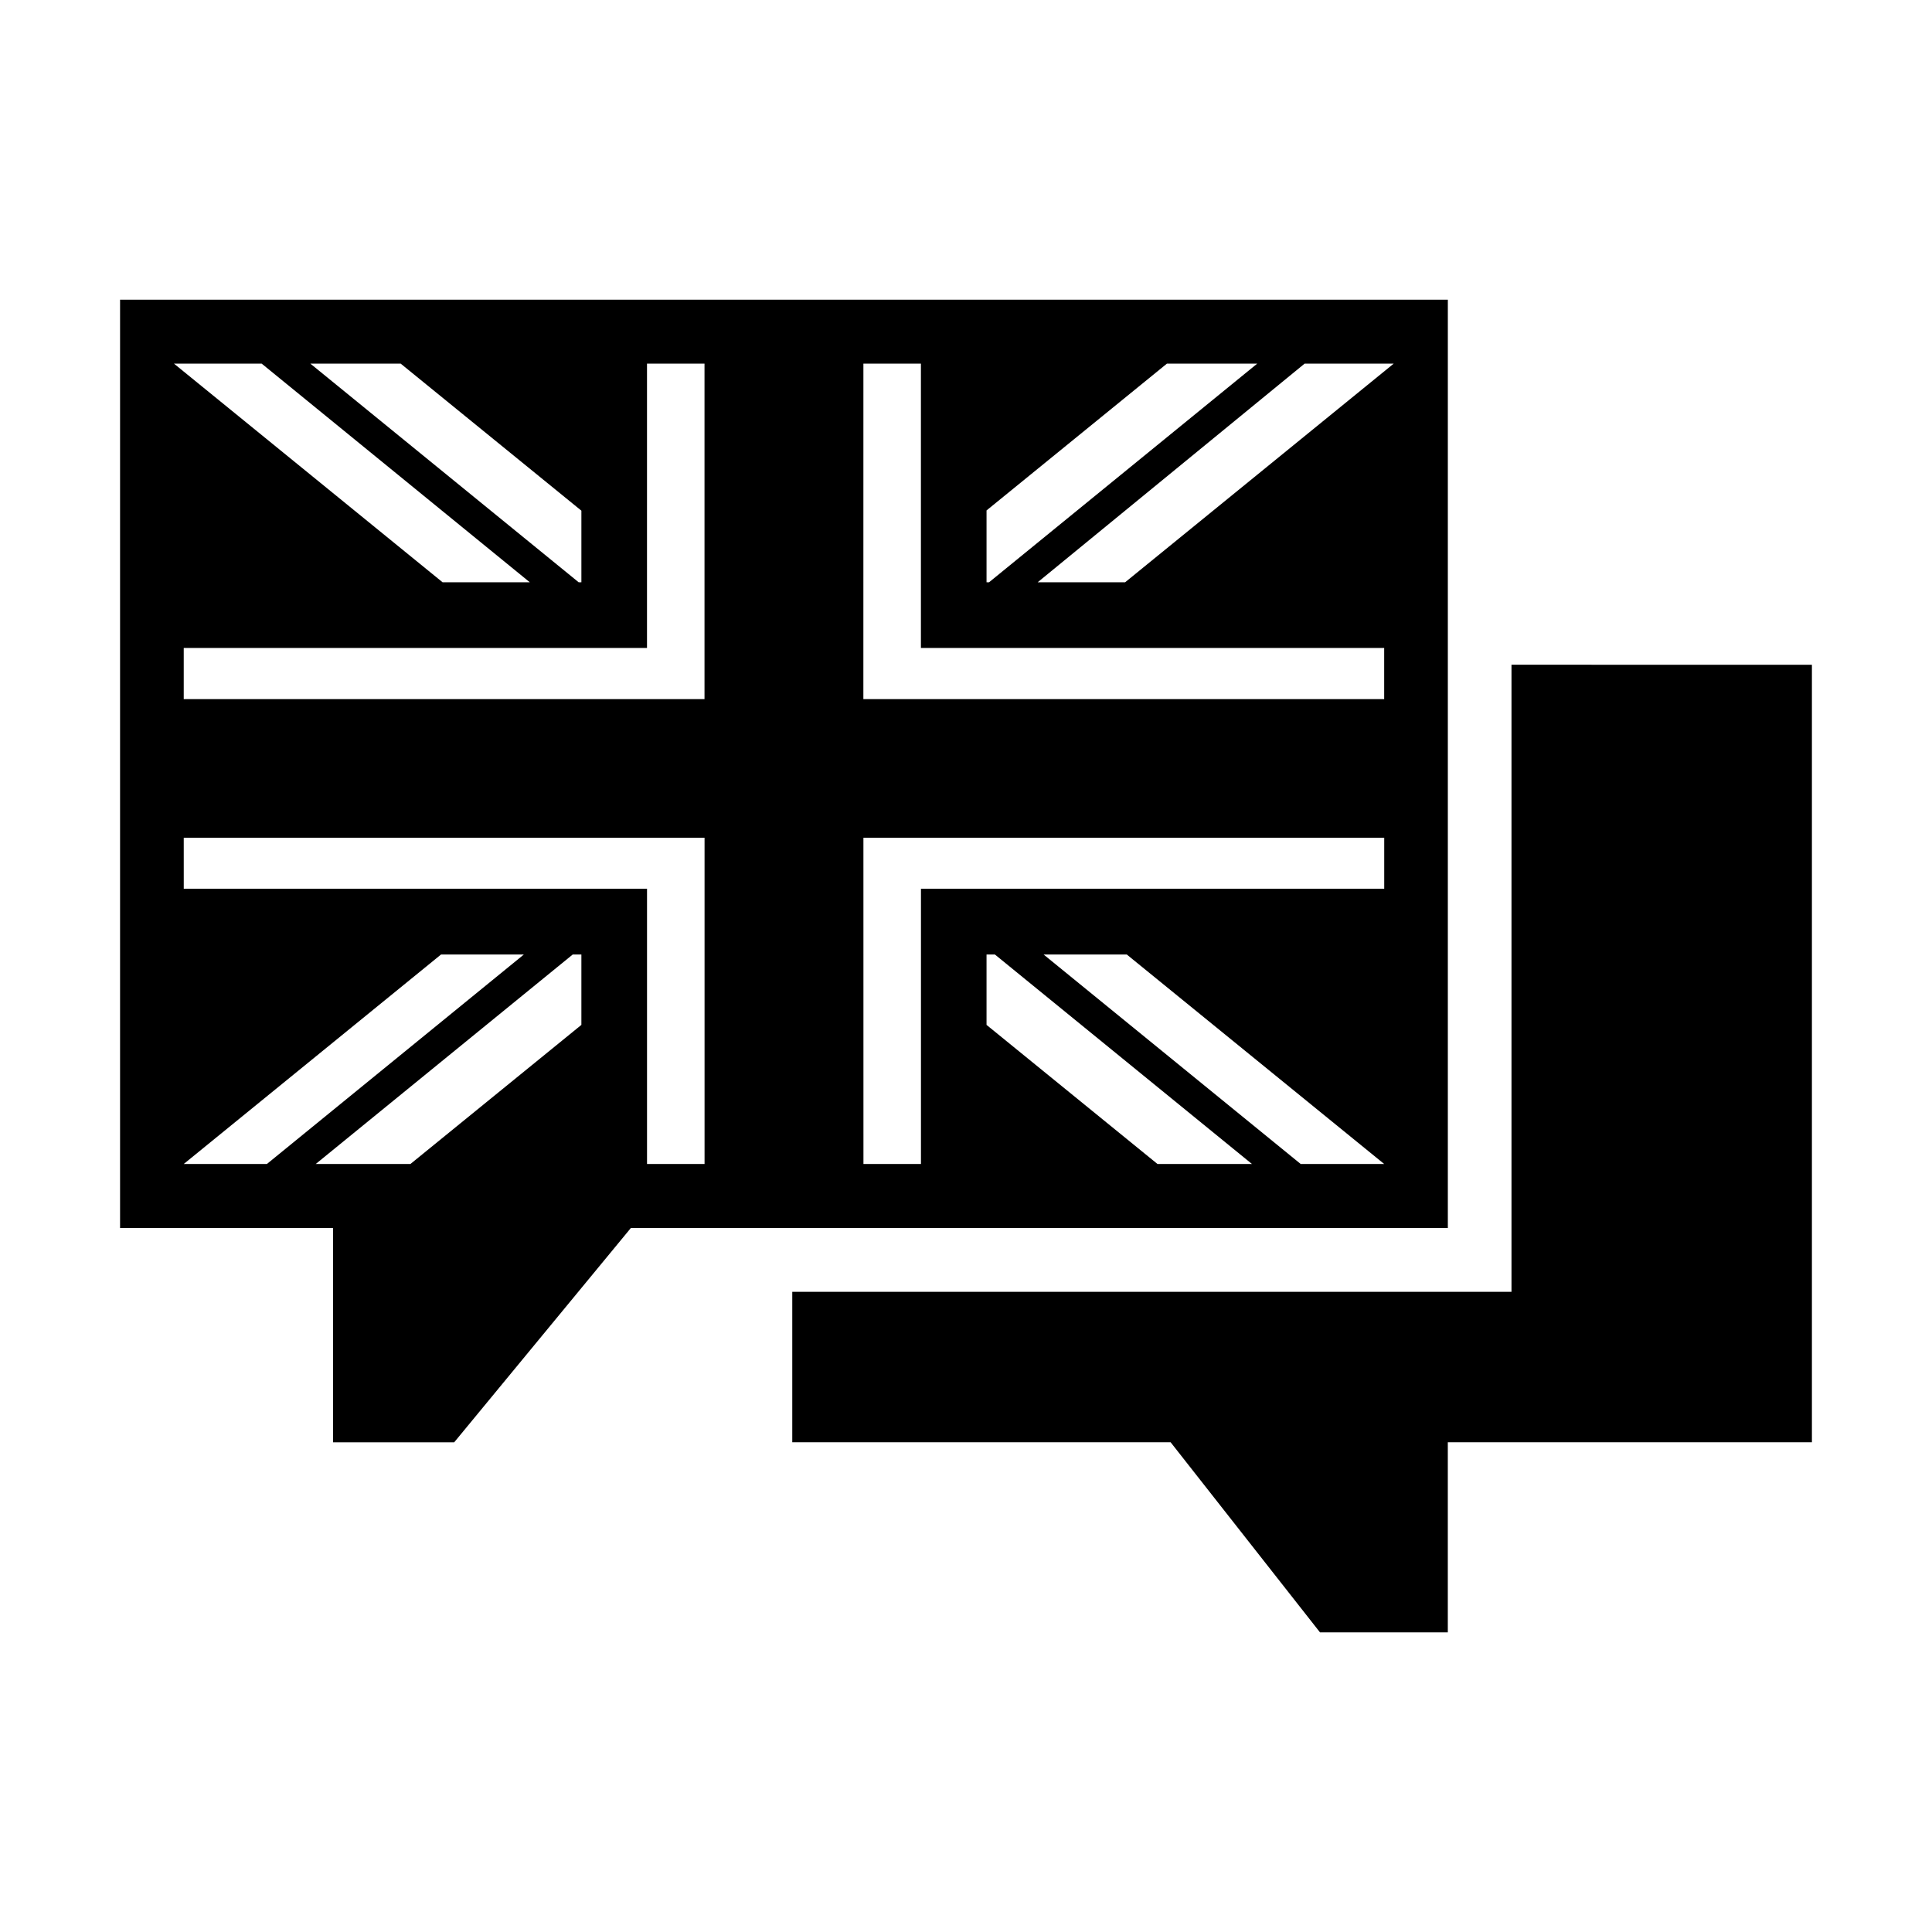
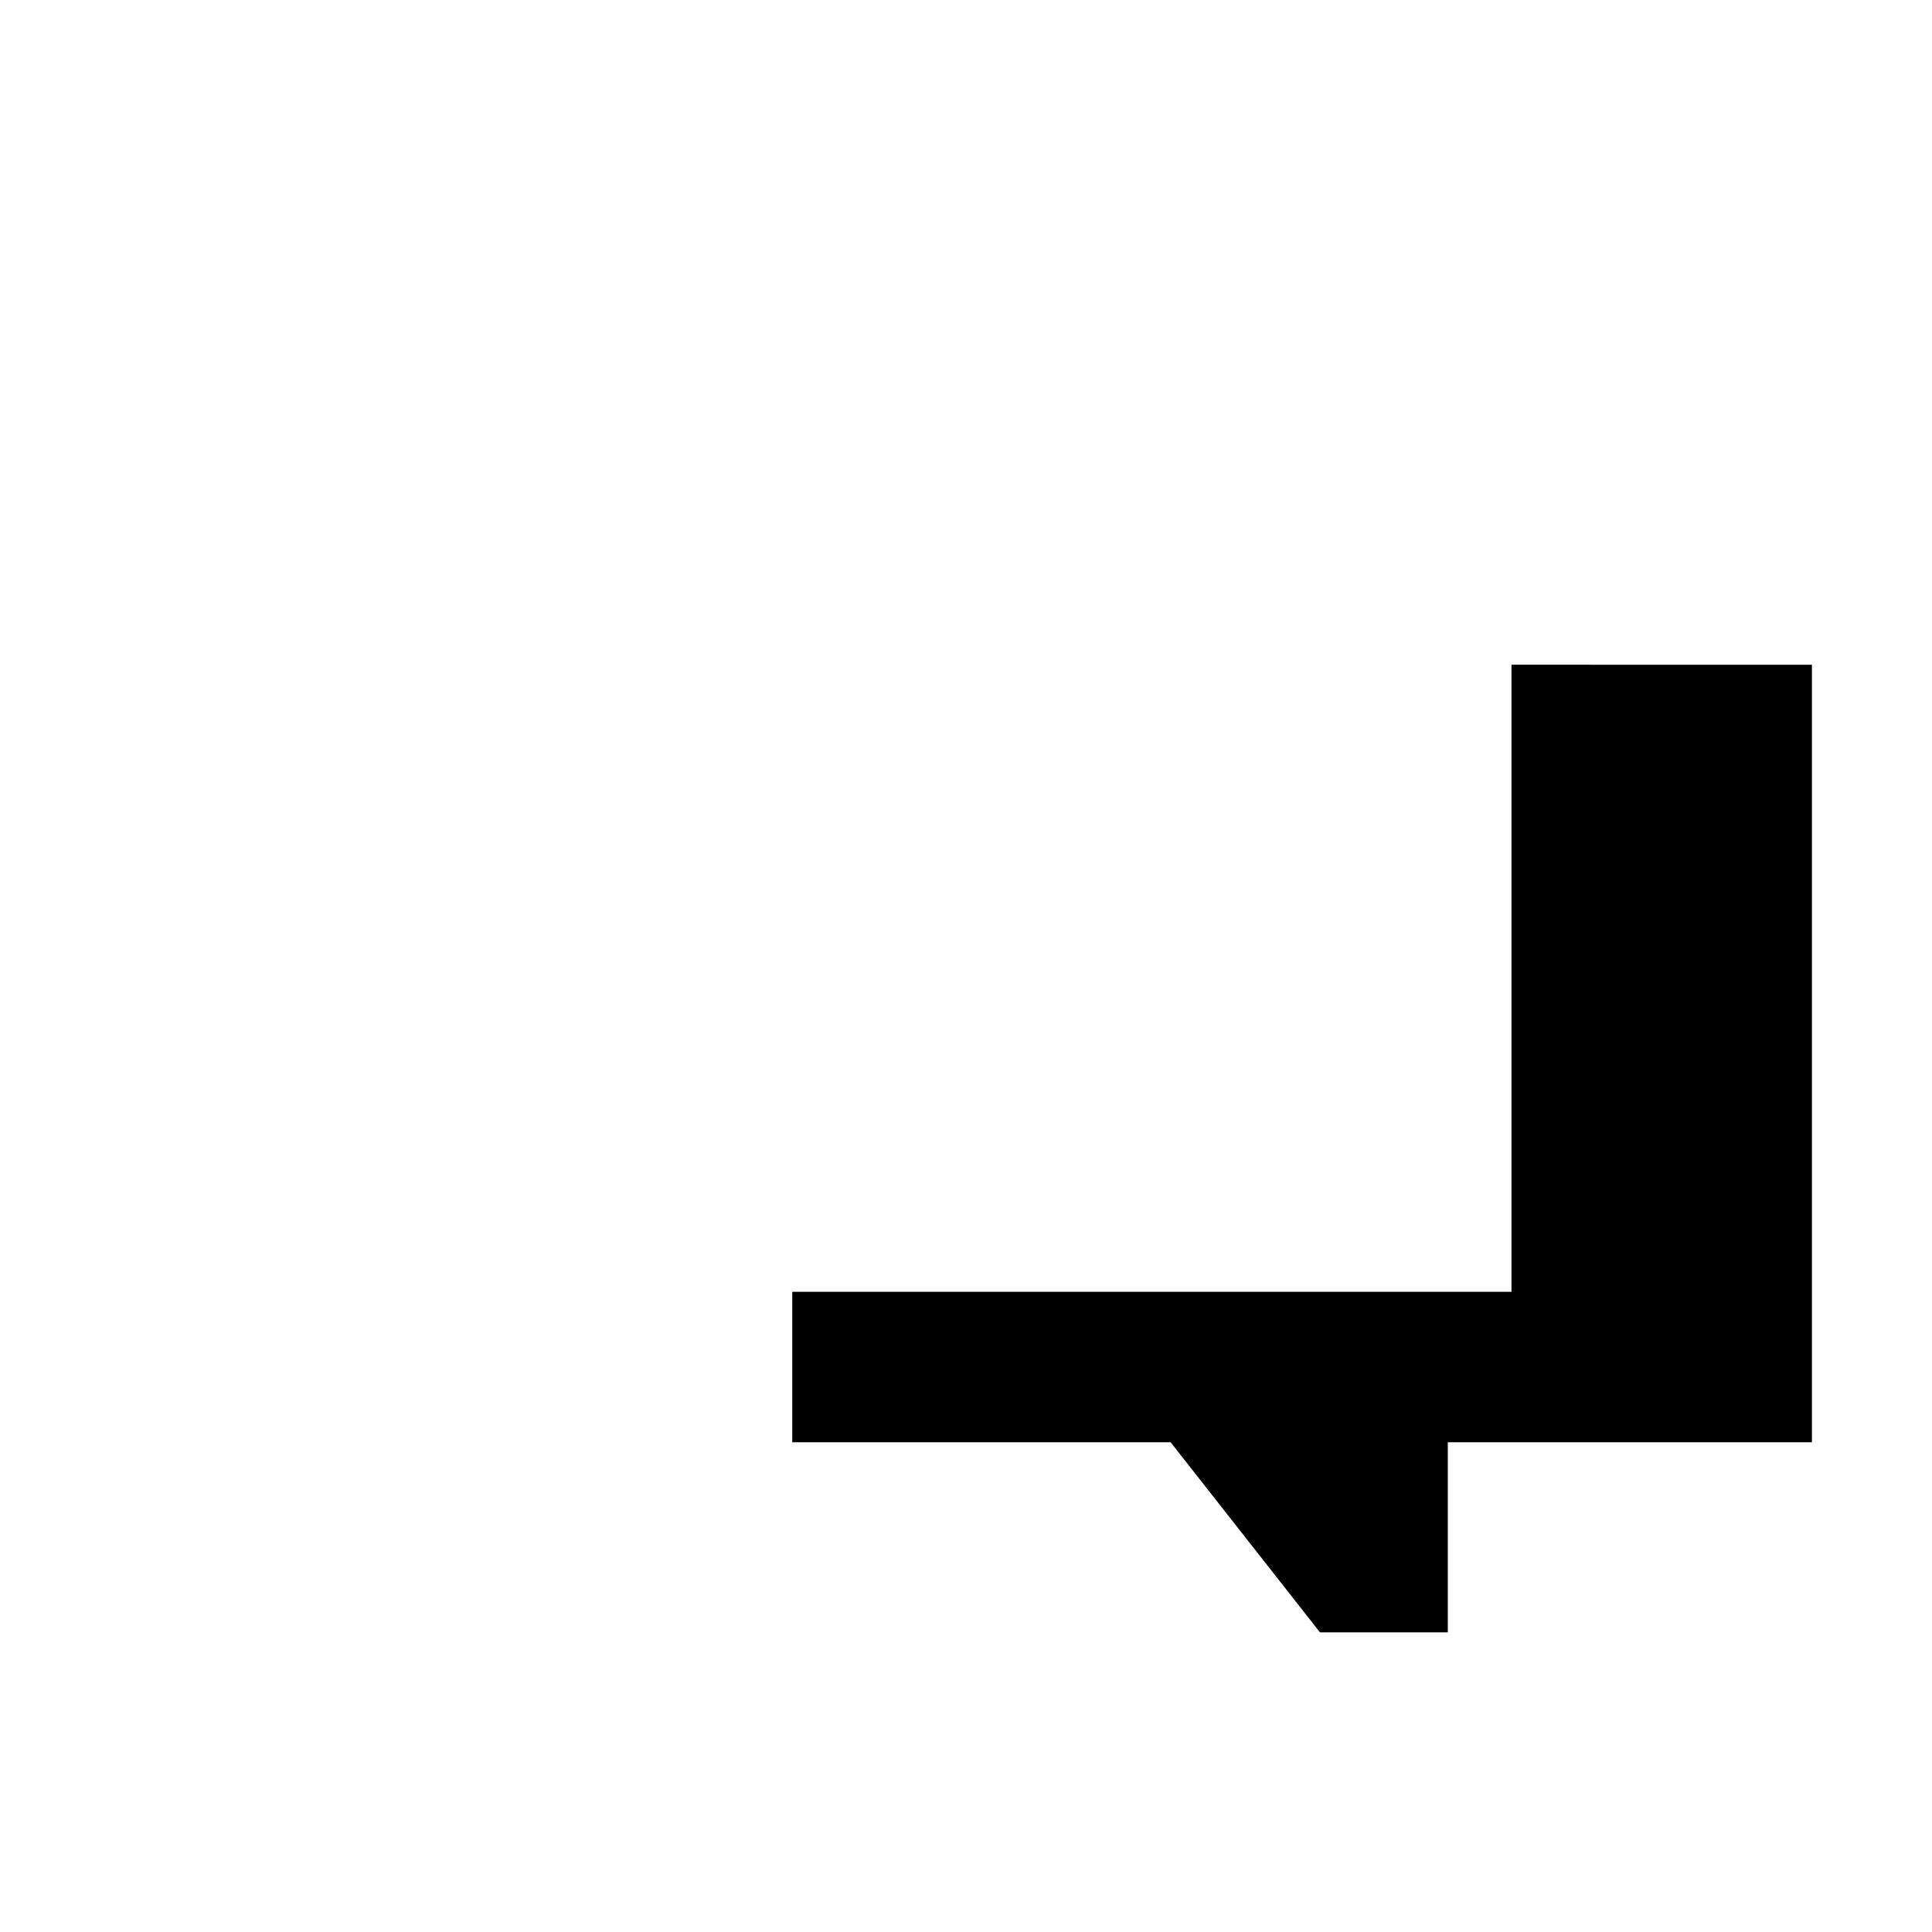
<svg xmlns="http://www.w3.org/2000/svg" fill="#000000" width="800px" height="800px" version="1.1" viewBox="144 144 512 512">
  <g>
    <path d="m544.56 320.16v166.19h-190.6v39.867h100.27l39.578 50.371h33.875v-50.371h96.492v-206.05z" />
-     <path d="m420.56 396.95h22.043l68.223 55.52h-22.129zm-15.117 0h2.211l68.129 55.52h-25.035l-45.305-36.863zm-109.66 0h2.289v18.656l-45.305 36.863h-25.094zm-34.898 0h21.949l-68.105 55.52h-22.039zm111.93-30.93h138.02v13.504h-122.77v72.945h-15.242zm-180.12 0h138.02v86.449h-15.246v-72.945h-122.77zm297.05-125.66h23.609l-71.18 57.945h-23.176zm-36.492 0h23.93l-71.07 57.945h-0.668v-19.035zm-80.441 0h15.242v75.359h122.77v13.551h-138.02zm-57.348 0h15.238v88.91h-138.01v-13.551h122.77zm-89.219 0h23.938l47.891 38.973v18.973h-0.723zm-36.145 0h23.242l71.059 57.945h-23.113zm-14.281-16.945v246.01h56.445v56.793h32.109l46.82-56.793h216.5v-246.01z" />
  </g>
</svg>